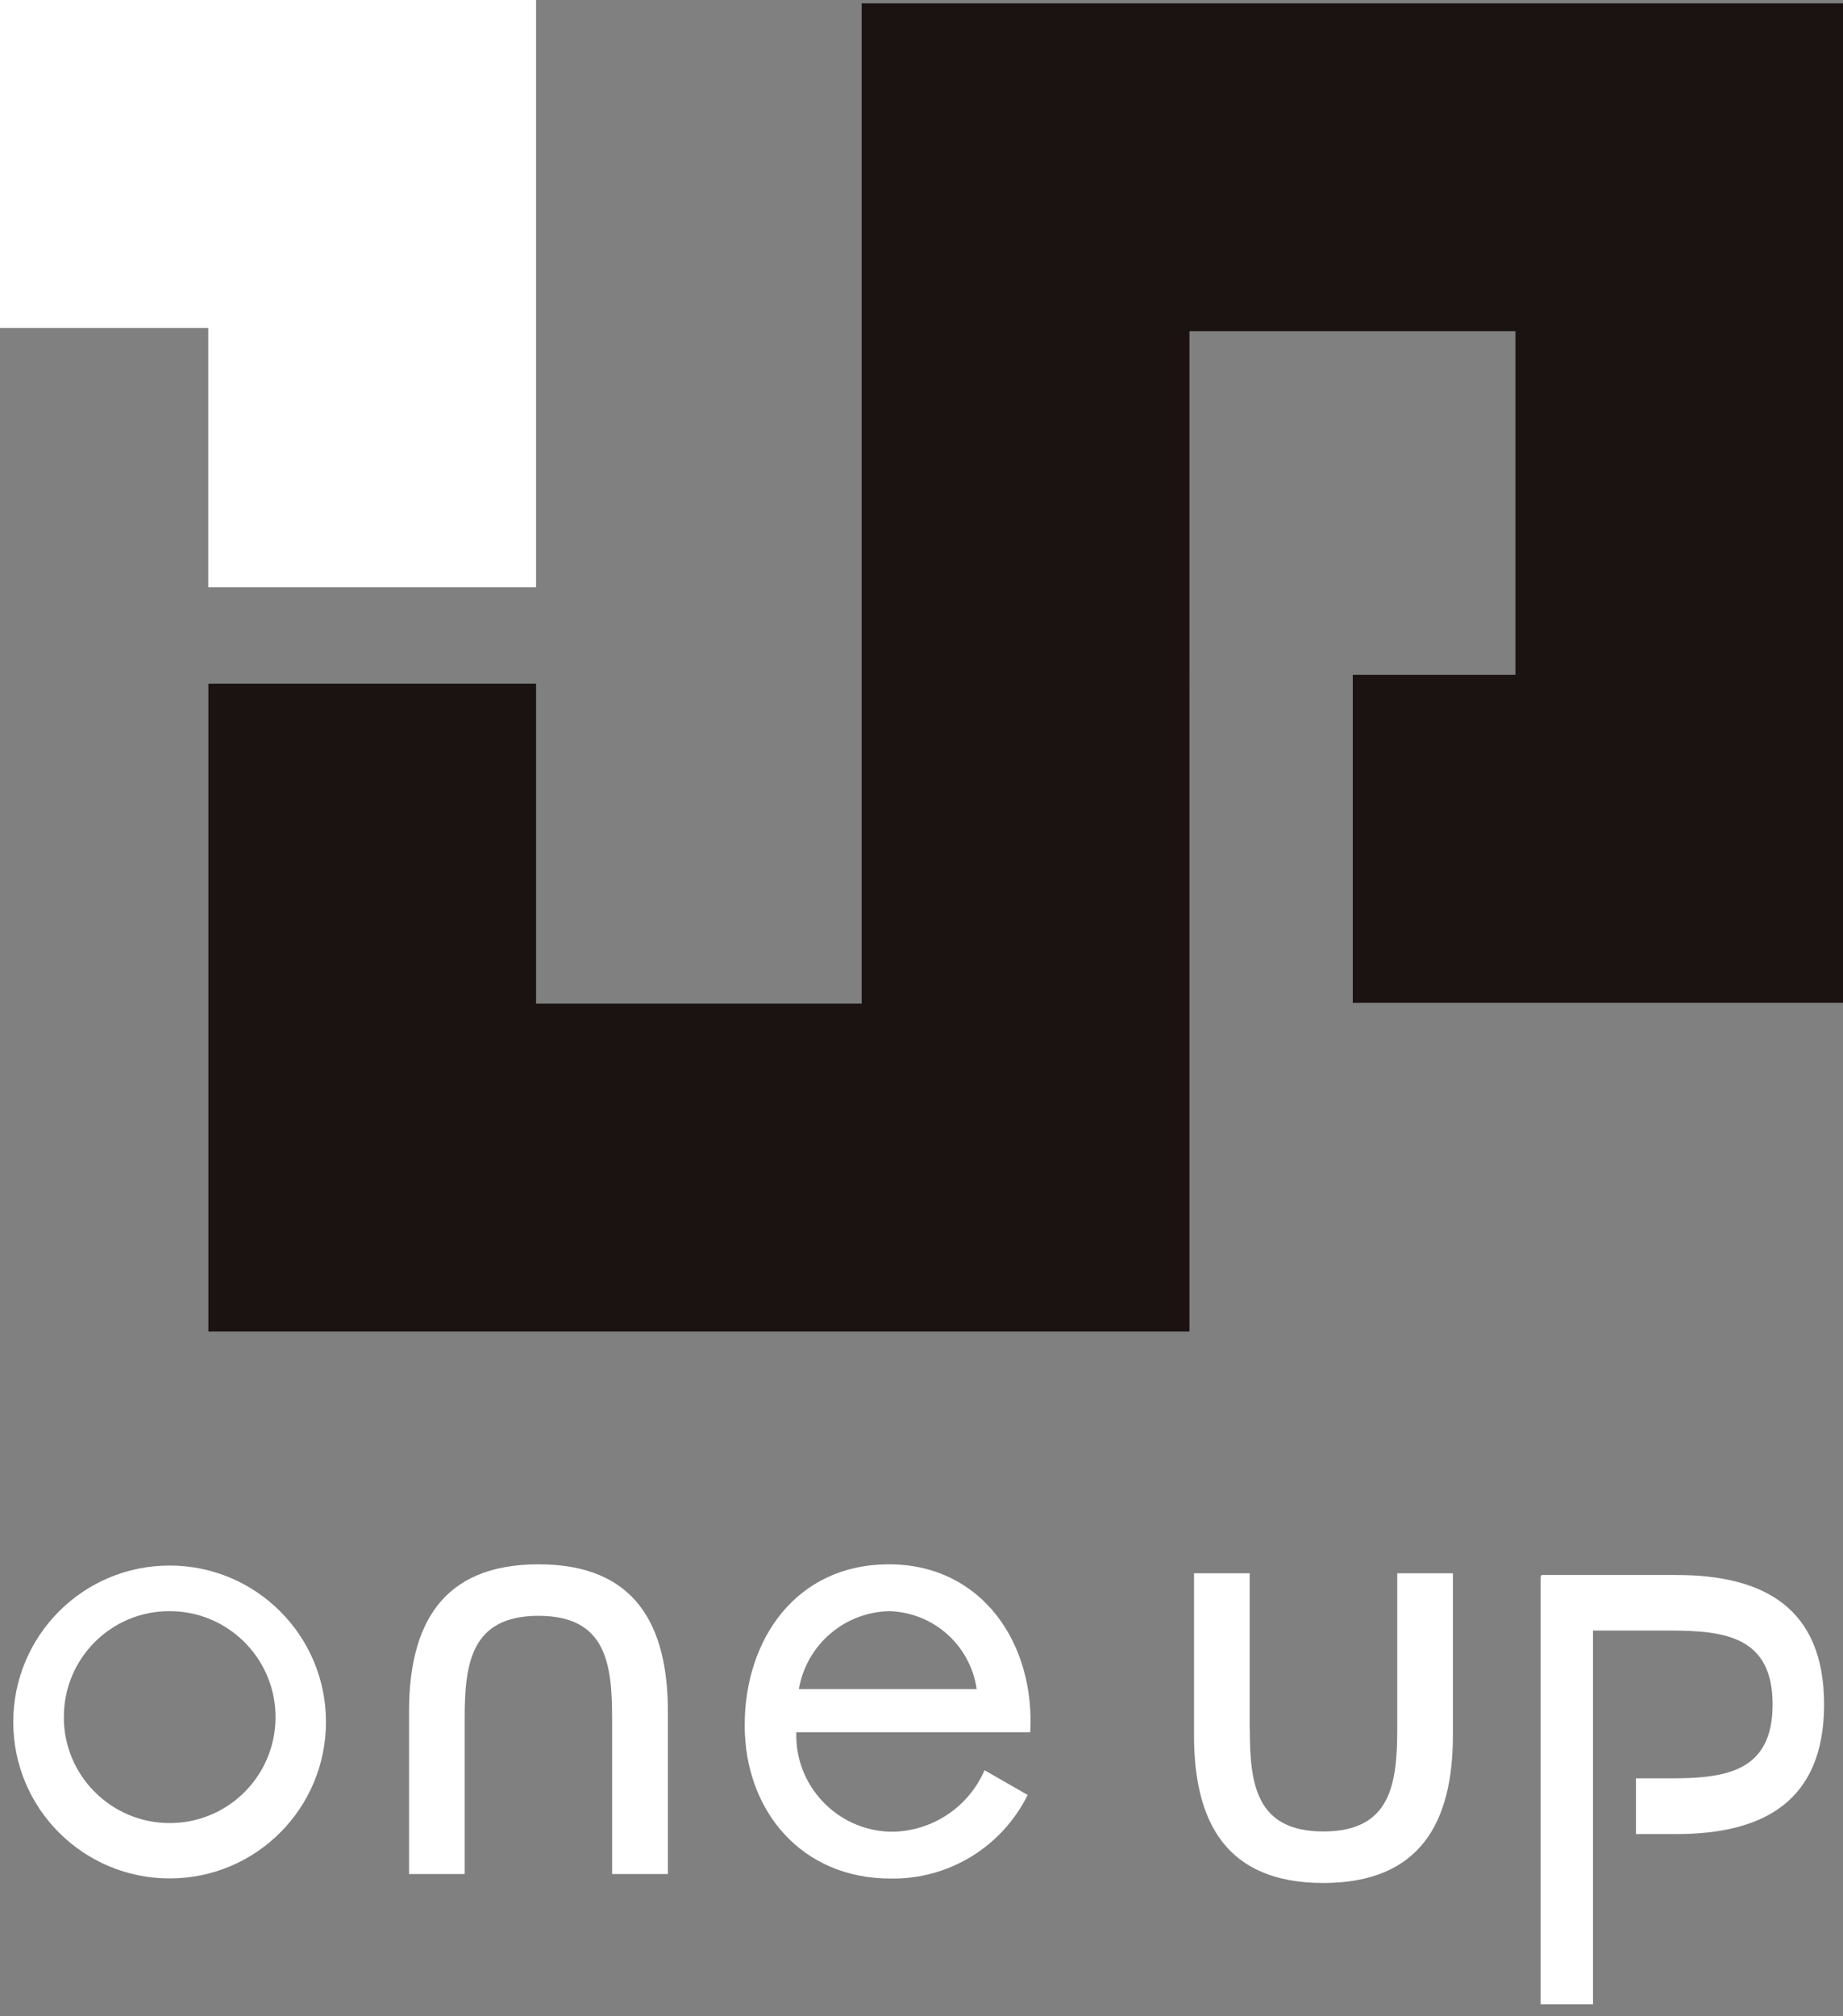
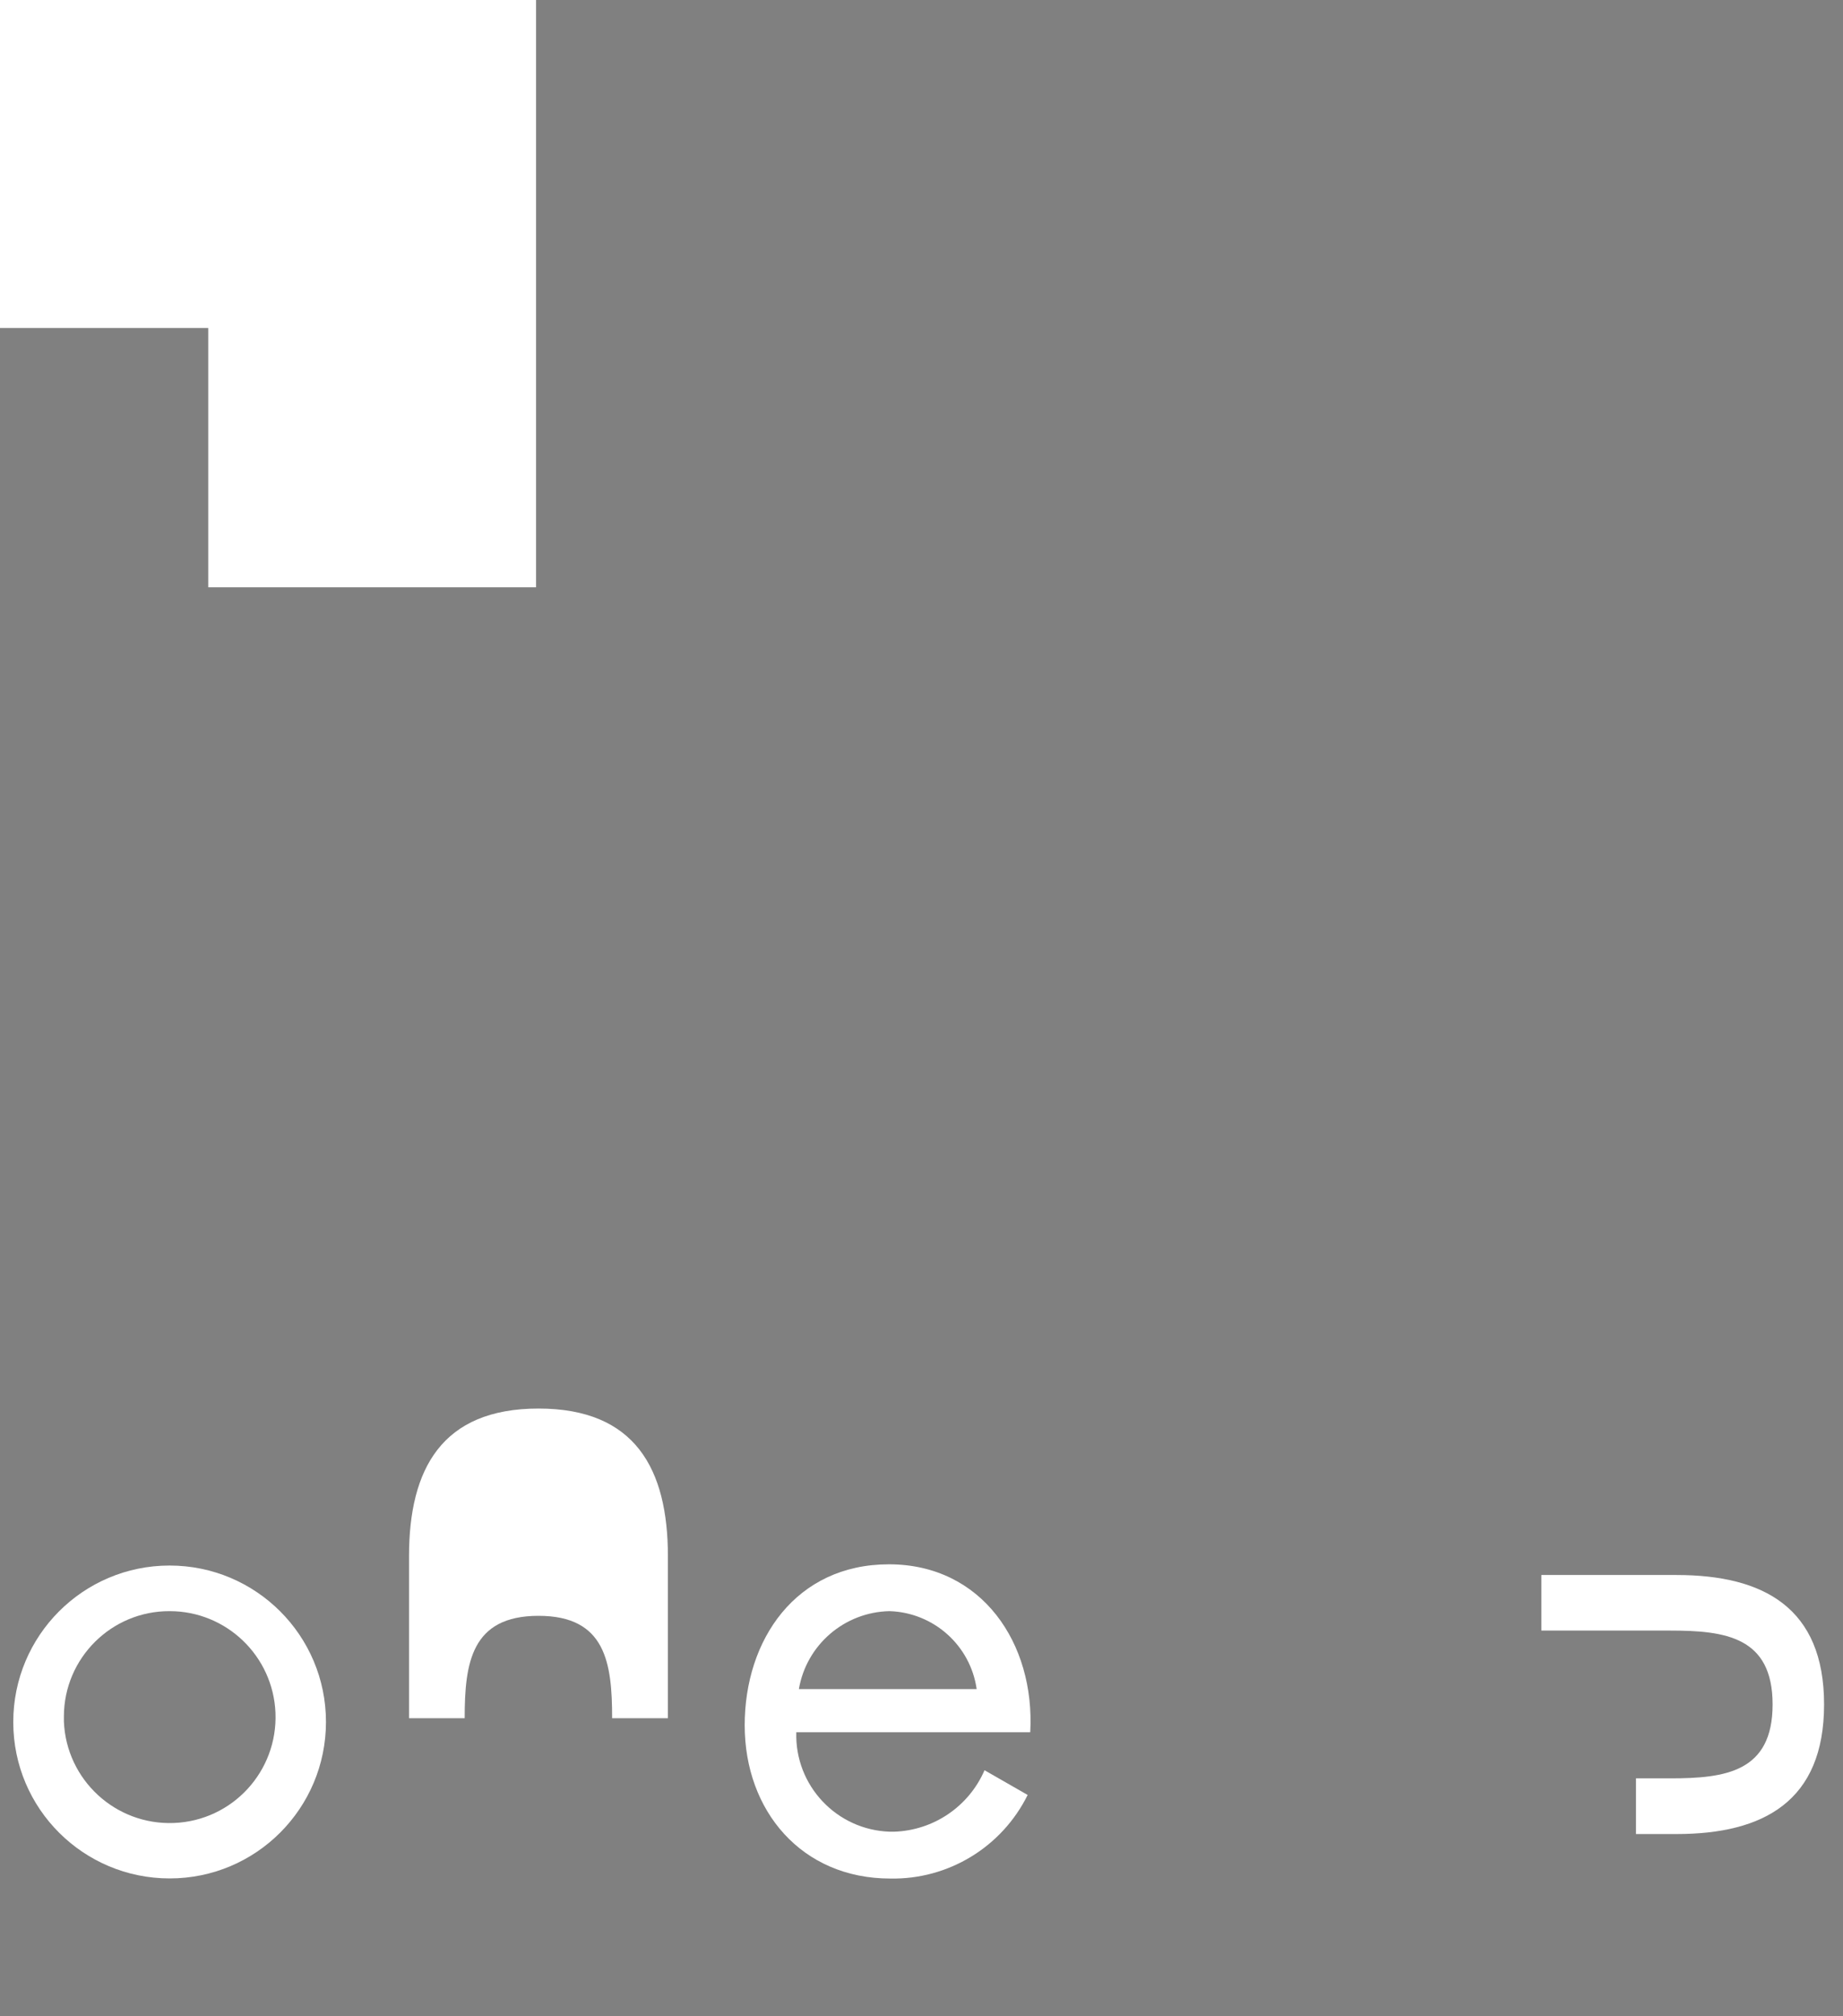
<svg xmlns="http://www.w3.org/2000/svg" id="_レイヤー_1" data-name="レイヤー 1" viewBox="0 0 150 164">
  <rect x="0" y="0" width="150" height="164" fill="#808080" stroke="none" />
  <defs>
    <style>
      .cls-1 {
        fill: none;
      }

      .cls-2 {
        fill: #1a1311;
      }

      .cls-3 {
        fill: #fff;
      }

      .cls-4 {
        clip-path: url(#clippath);
      }
    </style>
    <clipPath id="clippath">
      <rect class="cls-1" width="150" height="163.03" />
    </clipPath>
  </defs>
  <g id="_グループ_20" data-name="グループ 20">
-     <path id="_パス_7" data-name="パス 7" class="cls-2" d="M136.67.27h-66.54v81.36h-26.5v-26.02h-26.67v52.7h79.85V26.94h26.53v27.95h-13.24v26.68h39.91V.27h-13.33Z" />
    <path id="_パス_8" data-name="パス 8" class="cls-3" d="M0,0v26.68h16.95v21.09h26.68V0H0Z" />
    <g id="_グループ_17" data-name="グループ 17">
      <g class="cls-4">
        <g id="_グループ_16" data-name="グループ 16">
          <path id="_パス_9" data-name="パス 9" class="cls-3" d="M1.08,140.07c0-7.03,5.69-12.73,12.72-12.73,7.03,0,12.73,5.69,12.73,12.72,0,7.03-5.69,12.73-12.72,12.73h0c-7.02,0-12.72-5.67-12.73-12.7,0,0,0-.02,0-.03M5.2,140.02c.19,4.75,4.2,8.45,8.96,8.26s8.45-4.2,8.26-8.96c-.19-4.62-3.99-8.27-8.61-8.27-4.74-.02-8.6,3.82-8.61,8.56,0,.14,0,.27,0,.41" />
          <path id="_パス_10" data-name="パス 10" class="cls-3" d="M64.81,140.9c-.13,4.34,3.29,7.96,7.63,8.09.11,0,.21,0,.32,0,3.22-.1,6.09-2.05,7.37-5l3.51,2.01c-2.1,4.24-6.45,6.89-11.18,6.8-7.22,0-11.85-5.51-11.85-12.47s4.17-13.09,11.74-13.09,11.9,6.44,11.5,13.66h-19.03ZM79.49,137.39c-.51-3.56-3.51-6.23-7.1-6.34-3.66.08-6.75,2.73-7.37,6.34h14.47Z" />
-           <path id="_パス_11" data-name="パス 11" class="cls-3" d="M101.72,140.64c0,4.48.51,8.33,5.99,8.33s6.01-3.85,6.01-8.33v-12.67h4.53v13.18c0,7.08-2.66,12.01-10.55,12.01s-10.52-4.93-10.52-12.01v-13.18h4.53v12.67Z" />
-           <path id="_パス_12" data-name="パス 12" class="cls-3" d="M49.82,139.76c0-4.48-.51-8.33-5.99-8.33s-6.01,3.85-6.01,8.33v12.67h-4.53v-13.18c0-7.08,2.66-12.01,10.54-12.01s10.53,4.93,10.53,12.01v13.18h-4.54v-12.67Z" />
+           <path id="_パス_12" data-name="パス 12" class="cls-3" d="M49.82,139.76c0-4.48-.51-8.33-5.99-8.33s-6.01,3.85-6.01,8.33h-4.53v-13.18c0-7.08,2.66-12.01,10.54-12.01s10.53,4.93,10.53,12.01v13.18h-4.54v-12.67Z" />
          <path id="_パス_13" data-name="パス 13" class="cls-3" d="M135.94,144.65c4.48,0,8.33-.51,8.33-6.01s-3.85-6.01-8.33-6.01h-10.49v-4.52h11c7.08,0,12.01,2.66,12.01,10.53s-4.93,10.54-12.01,10.54h-3.3v-4.53h2.78Z" />
-           <rect id="_長方形_6" data-name="長方形 6" class="cls-3" x="125.39" y="128.21" width="4.26" height="34.82" />
        </g>
      </g>
    </g>
  </g>
</svg>